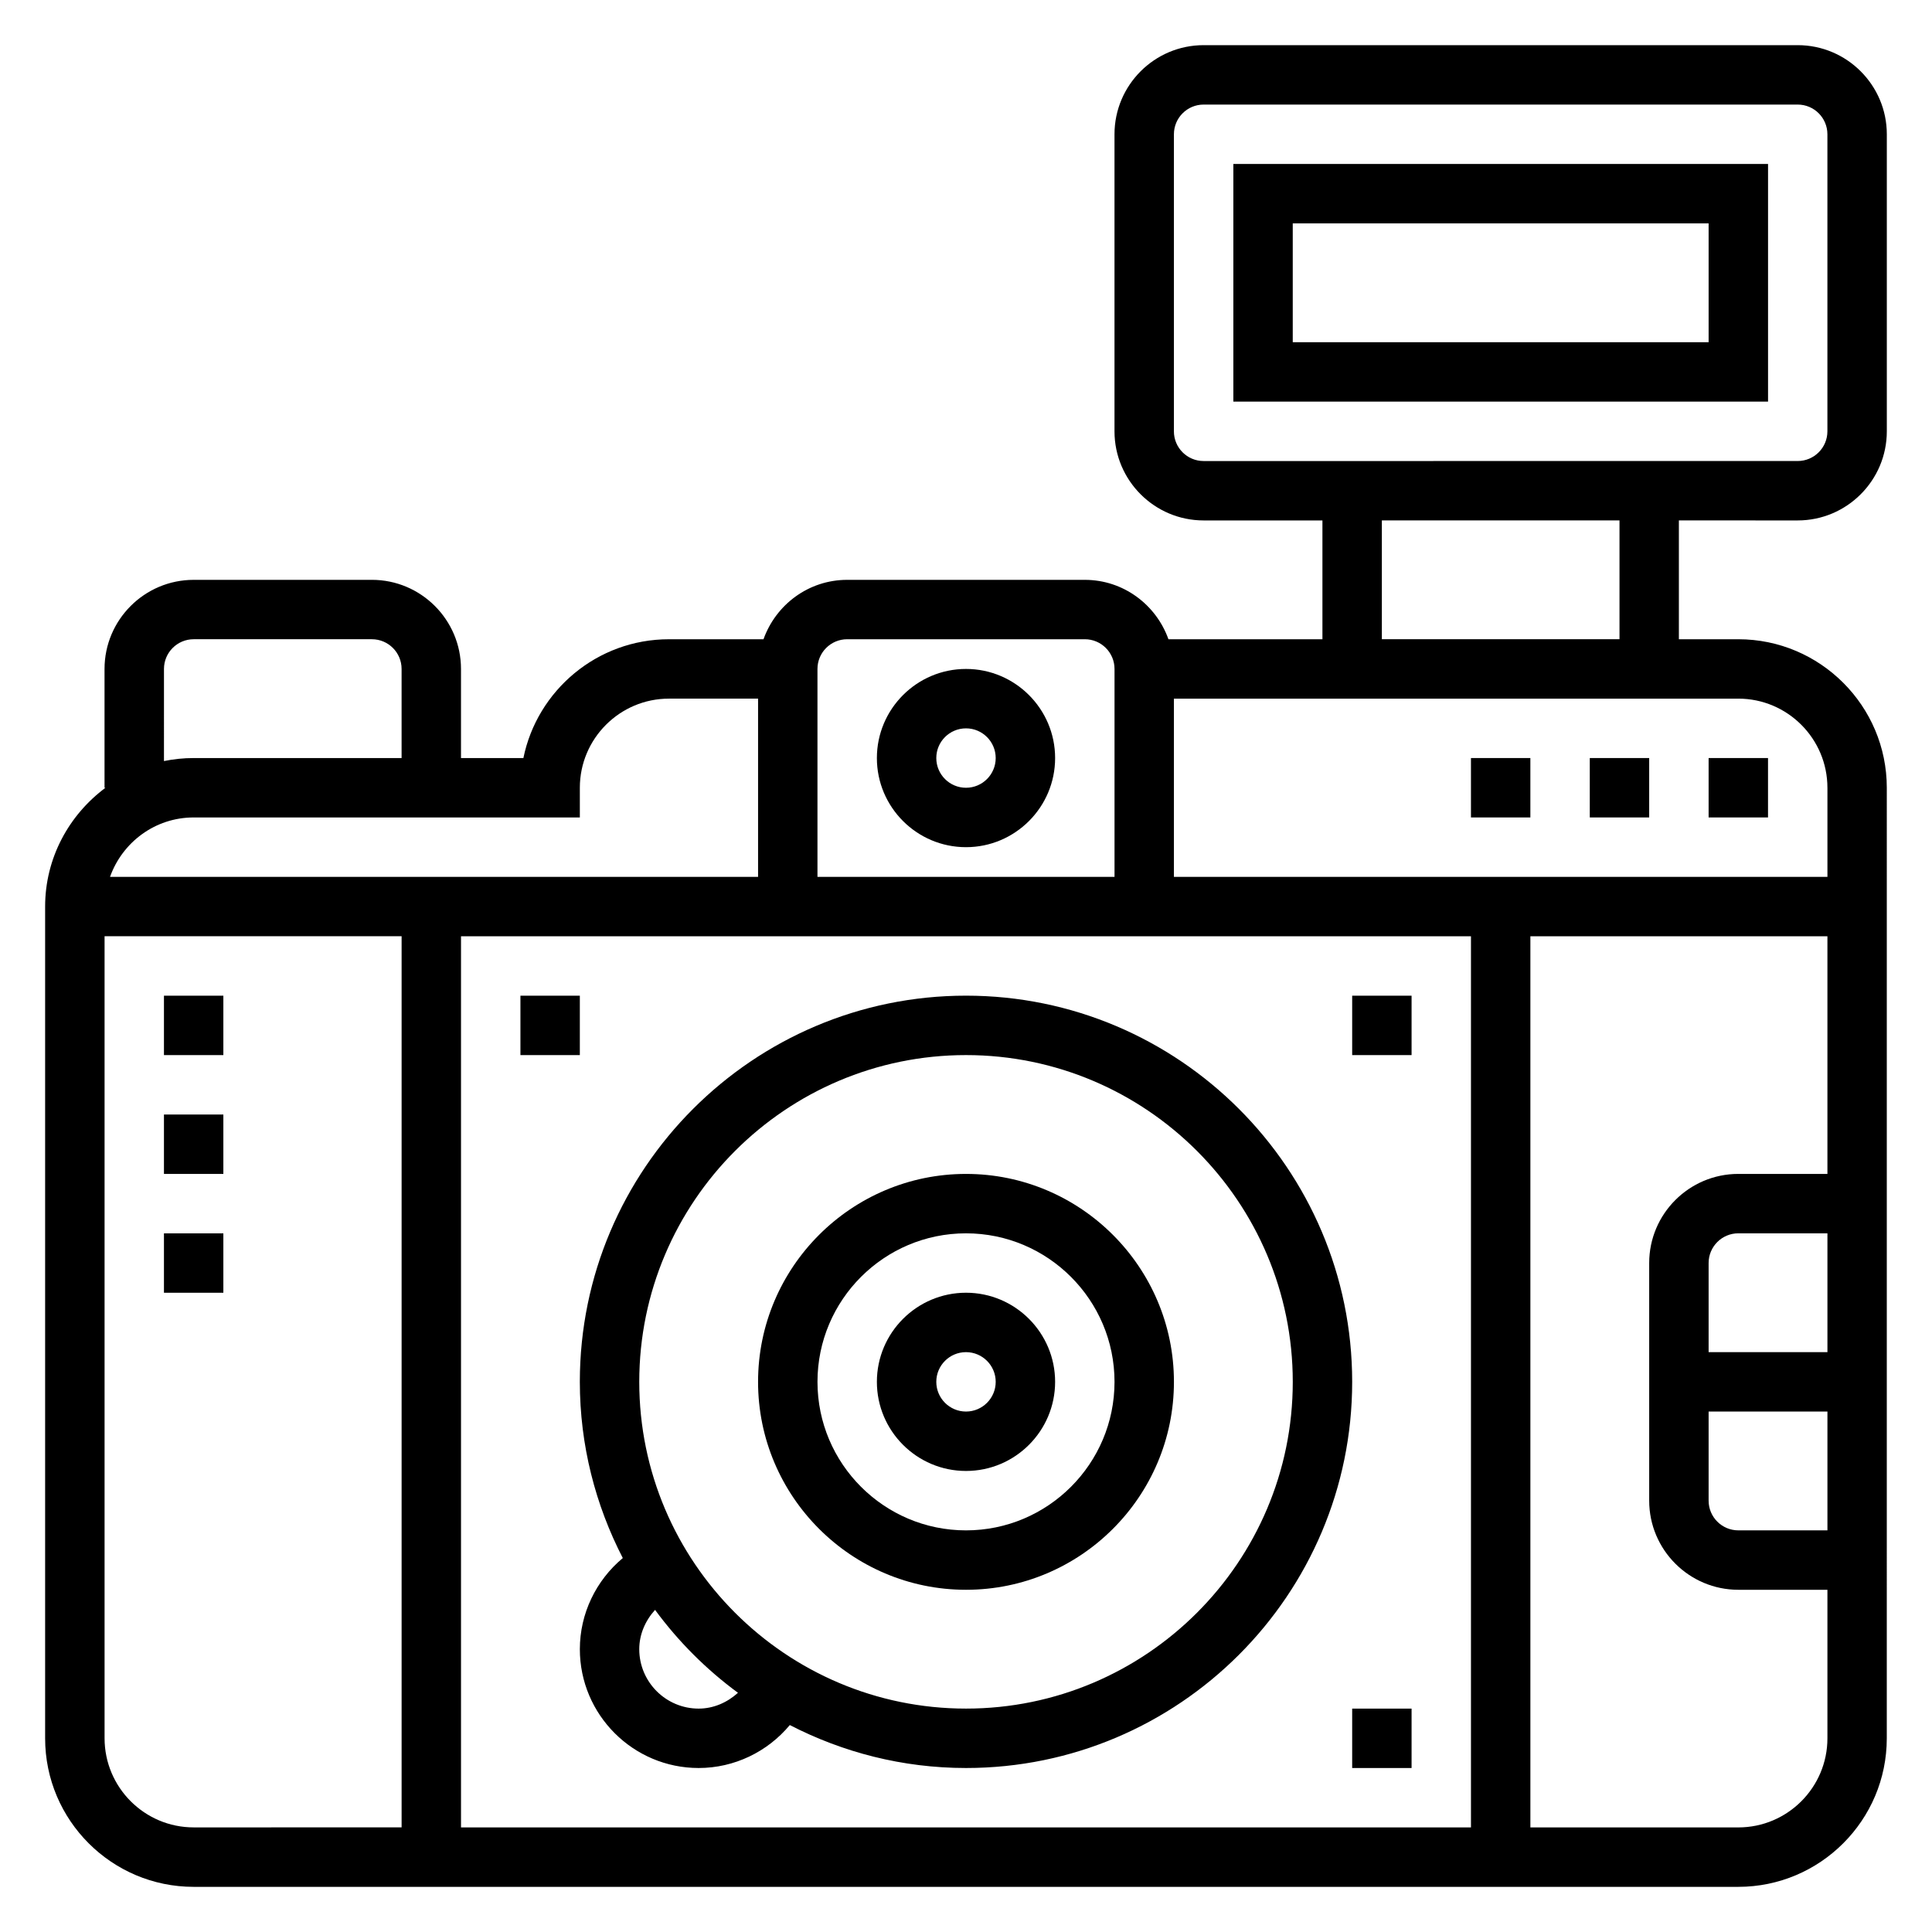
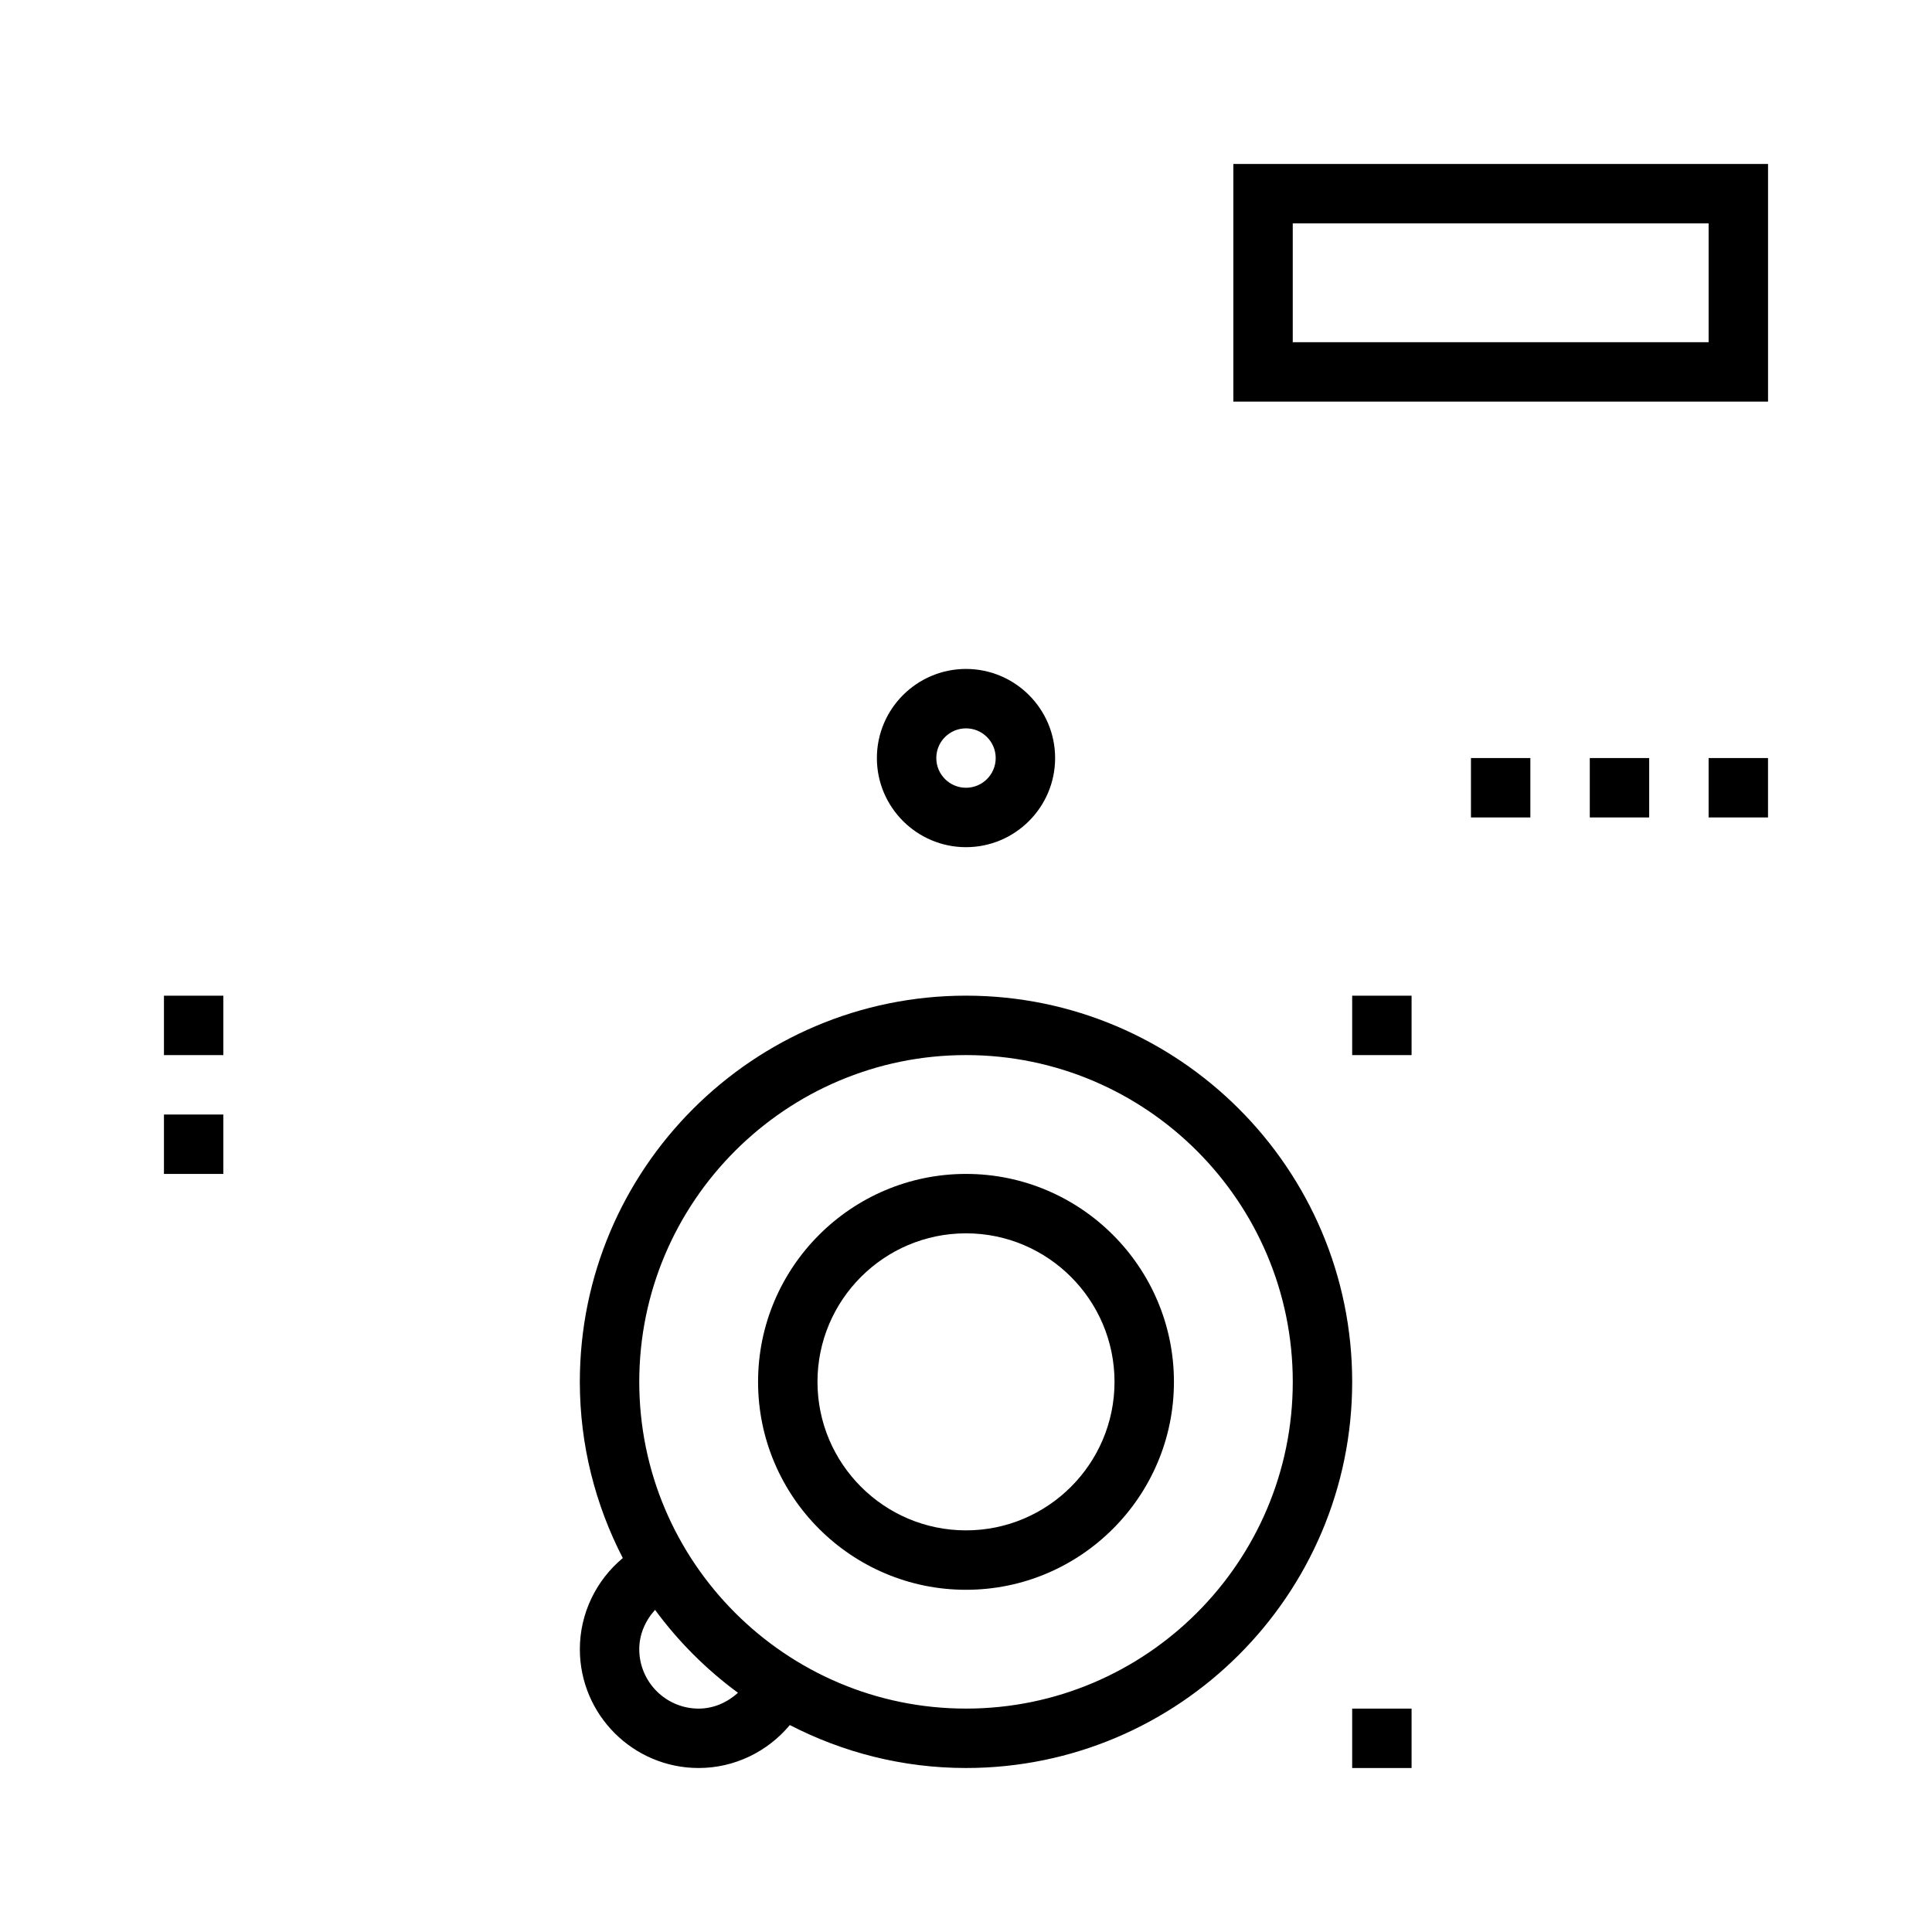
<svg xmlns="http://www.w3.org/2000/svg" fill="#000000" width="800px" height="800px" version="1.1" viewBox="144 144 512 512">
  <g>
    <path d="m400 368.51c13.02 0 23.617-10.598 23.617-23.617s-10.598-23.617-23.617-23.617-23.617 10.598-23.617 23.617 10.594 23.617 23.617 23.617zm0-31.488c4.344 0 7.871 3.527 7.871 7.871s-3.527 7.871-7.871 7.871-7.871-3.527-7.871-7.871c-0.004-4.344 3.523-7.871 7.871-7.871z" />
-     <path d="m400 533.82c13.02 0 23.617-10.598 23.617-23.617s-10.598-23.617-23.617-23.617-23.617 10.598-23.617 23.617 10.594 23.617 23.617 23.617zm0-31.488c4.344 0 7.871 3.527 7.871 7.871s-3.527 7.871-7.871 7.871-7.871-3.527-7.871-7.871c-0.004-4.344 3.523-7.871 7.871-7.871z" />
    <path d="m400 565.31c30.379 0 55.105-24.727 55.105-55.105 0-30.379-24.727-55.105-55.105-55.105s-55.105 24.727-55.105 55.105c0 30.379 24.727 55.105 55.105 55.105zm0-94.465c21.703 0 39.359 17.656 39.359 39.359s-17.656 39.359-39.359 39.359-39.359-17.656-39.359-39.359c-0.004-21.703 17.656-39.359 39.359-39.359z" />
-     <path d="m281.92 407.87h15.742v15.742h-15.742z" />
    <path d="m502.34 407.87h15.742v15.742h-15.742z" />
    <path d="m596.8 344.89h15.742v15.742h-15.742z" />
    <path d="m565.31 344.89h15.742v15.742h-15.742z" />
    <path d="m533.82 344.89h15.742v15.742h-15.742z" />
-     <path d="m620.41 281.92c13.02 0 23.617-10.598 23.617-23.617v-78.719c0-13.02-10.598-23.617-23.617-23.617h-157.44c-13.02 0-23.617 10.598-23.617 23.617v78.719c0 13.02 10.598 23.617 23.617 23.617h31.488v31.488h-40.809c-3.258-9.141-11.918-15.742-22.168-15.742h-62.977c-10.25 0-18.91 6.606-22.168 15.742h-25.066c-19.012 0-34.914 13.547-38.566 31.488h-16.535v-23.617c0-13.02-10.598-23.617-23.617-23.617l-47.234 0.004c-13.02 0-23.617 10.598-23.617 23.617v31.488h0.242c-9.637 7.176-15.984 18.566-15.984 31.484v220.42c0 21.703 17.656 39.359 39.359 39.359h409.34c21.703 0 39.359-17.656 39.359-39.359l0.004-251.91c0-21.703-17.656-39.359-39.359-39.359h-15.742v-31.488zm-165.31-23.617v-78.719c0-4.344 3.527-7.871 7.871-7.871h157.44c4.344 0 7.871 3.527 7.871 7.871v78.719c0 4.344-3.527 7.871-7.871 7.871l-157.44 0.004c-4.348 0-7.875-3.527-7.875-7.875zm78.723 133.82v236.16l-267.65 0.004v-236.16zm-165.31-78.719h62.977c4.344 0 7.871 3.527 7.871 7.871v55.105h-78.723v-55.105c0-4.344 3.527-7.871 7.875-7.871zm-70.848 47.23v-7.871c0-13.02 10.598-23.617 23.617-23.617h23.617v47.23l-171.74 0.004c3.258-9.141 11.918-15.746 22.164-15.746zm-110.21-39.359c0-4.344 3.527-7.871 7.871-7.871h47.23c4.344 0 7.871 3.527 7.871 7.871v23.617h-55.102c-2.691 0-5.328 0.277-7.871 0.797zm-15.742 283.39v-212.55h78.719v236.16l-55.105 0.004c-13.02 0-23.613-10.598-23.613-23.617zm432.96 23.617h-55.105v-236.16h78.719v62.977h-23.617c-13.02 0-23.617 10.598-23.617 23.617v62.977c0 13.02 10.598 23.617 23.617 23.617h23.617v39.359c0.004 13.02-10.594 23.617-23.613 23.617zm-7.871-110.21h31.488v31.488h-23.617c-4.344 0-7.871-3.527-7.871-7.871zm0-15.742v-23.617c0-4.344 3.527-7.871 7.871-7.871h23.617v31.488zm31.488-149.57v23.617h-173.19v-47.23h149.57c13.02-0.004 23.617 10.594 23.617 23.613zm-55.105-39.359h-62.977v-31.488h62.977z" />
    <path d="m470.85 250.43h141.7v-62.977h-141.7zm15.742-47.23h110.21v31.488h-110.21z" />
    <path d="m309.05 556.9c-7.078 5.898-11.383 14.691-11.383 24.152 0 17.367 14.121 31.488 31.488 31.488 9.461 0 18.254-4.305 24.152-11.383 14.016 7.227 29.863 11.383 46.695 11.383 56.426 0 102.34-45.91 102.34-102.34s-45.91-102.34-102.34-102.34-102.34 45.91-102.34 102.34c0 16.832 4.156 32.676 11.383 46.695zm20.102 39.898c-8.684 0-15.742-7.062-15.742-15.742 0-3.953 1.621-7.582 4.188-10.422 6.172 8.391 13.578 15.801 21.973 21.973-2.836 2.566-6.465 4.191-10.418 4.191zm70.852-173.19c47.742 0 86.594 38.848 86.594 86.594 0 47.742-38.848 86.594-86.594 86.594-47.742 0-86.594-38.848-86.594-86.594 0-47.742 38.848-86.594 86.594-86.594z" />
    <path d="m187.45 407.87h15.742v15.742h-15.742z" />
    <path d="m187.45 439.36h15.742v15.742h-15.742z" />
-     <path d="m187.45 470.85h15.742v15.742h-15.742z" />
    <path d="m502.34 596.8h15.742v15.742h-15.742z" />
  </g>
</svg>